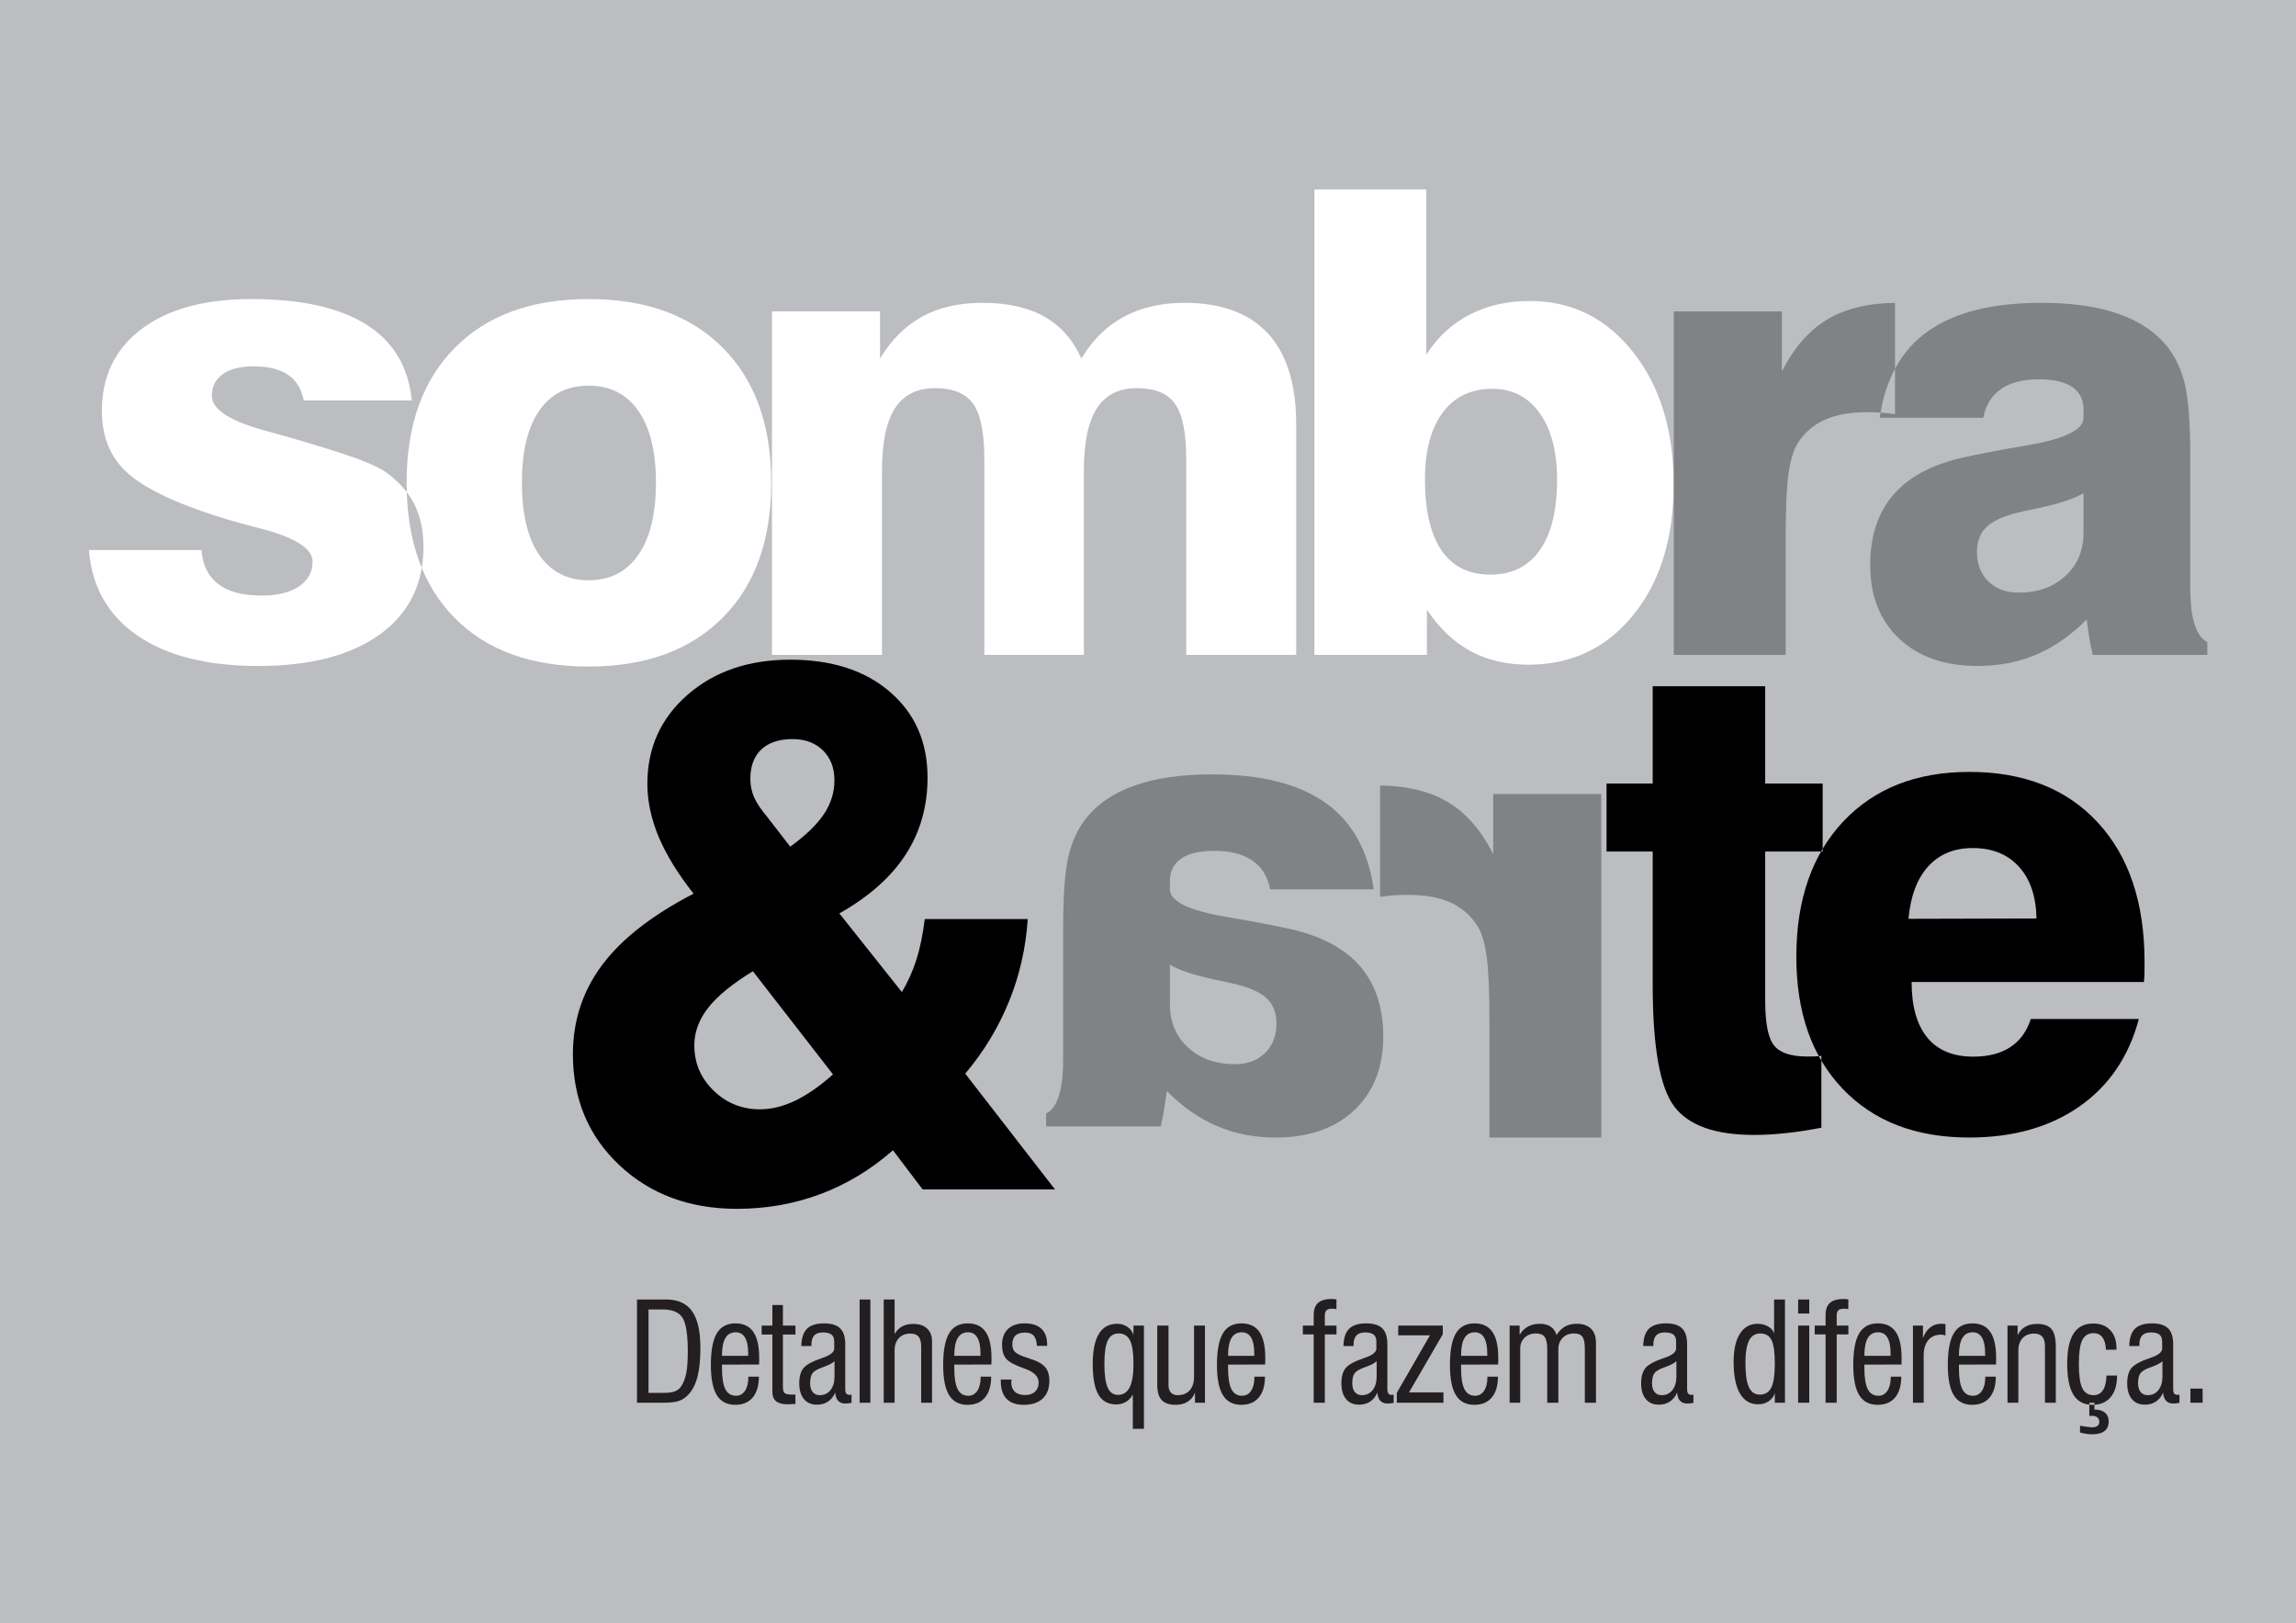
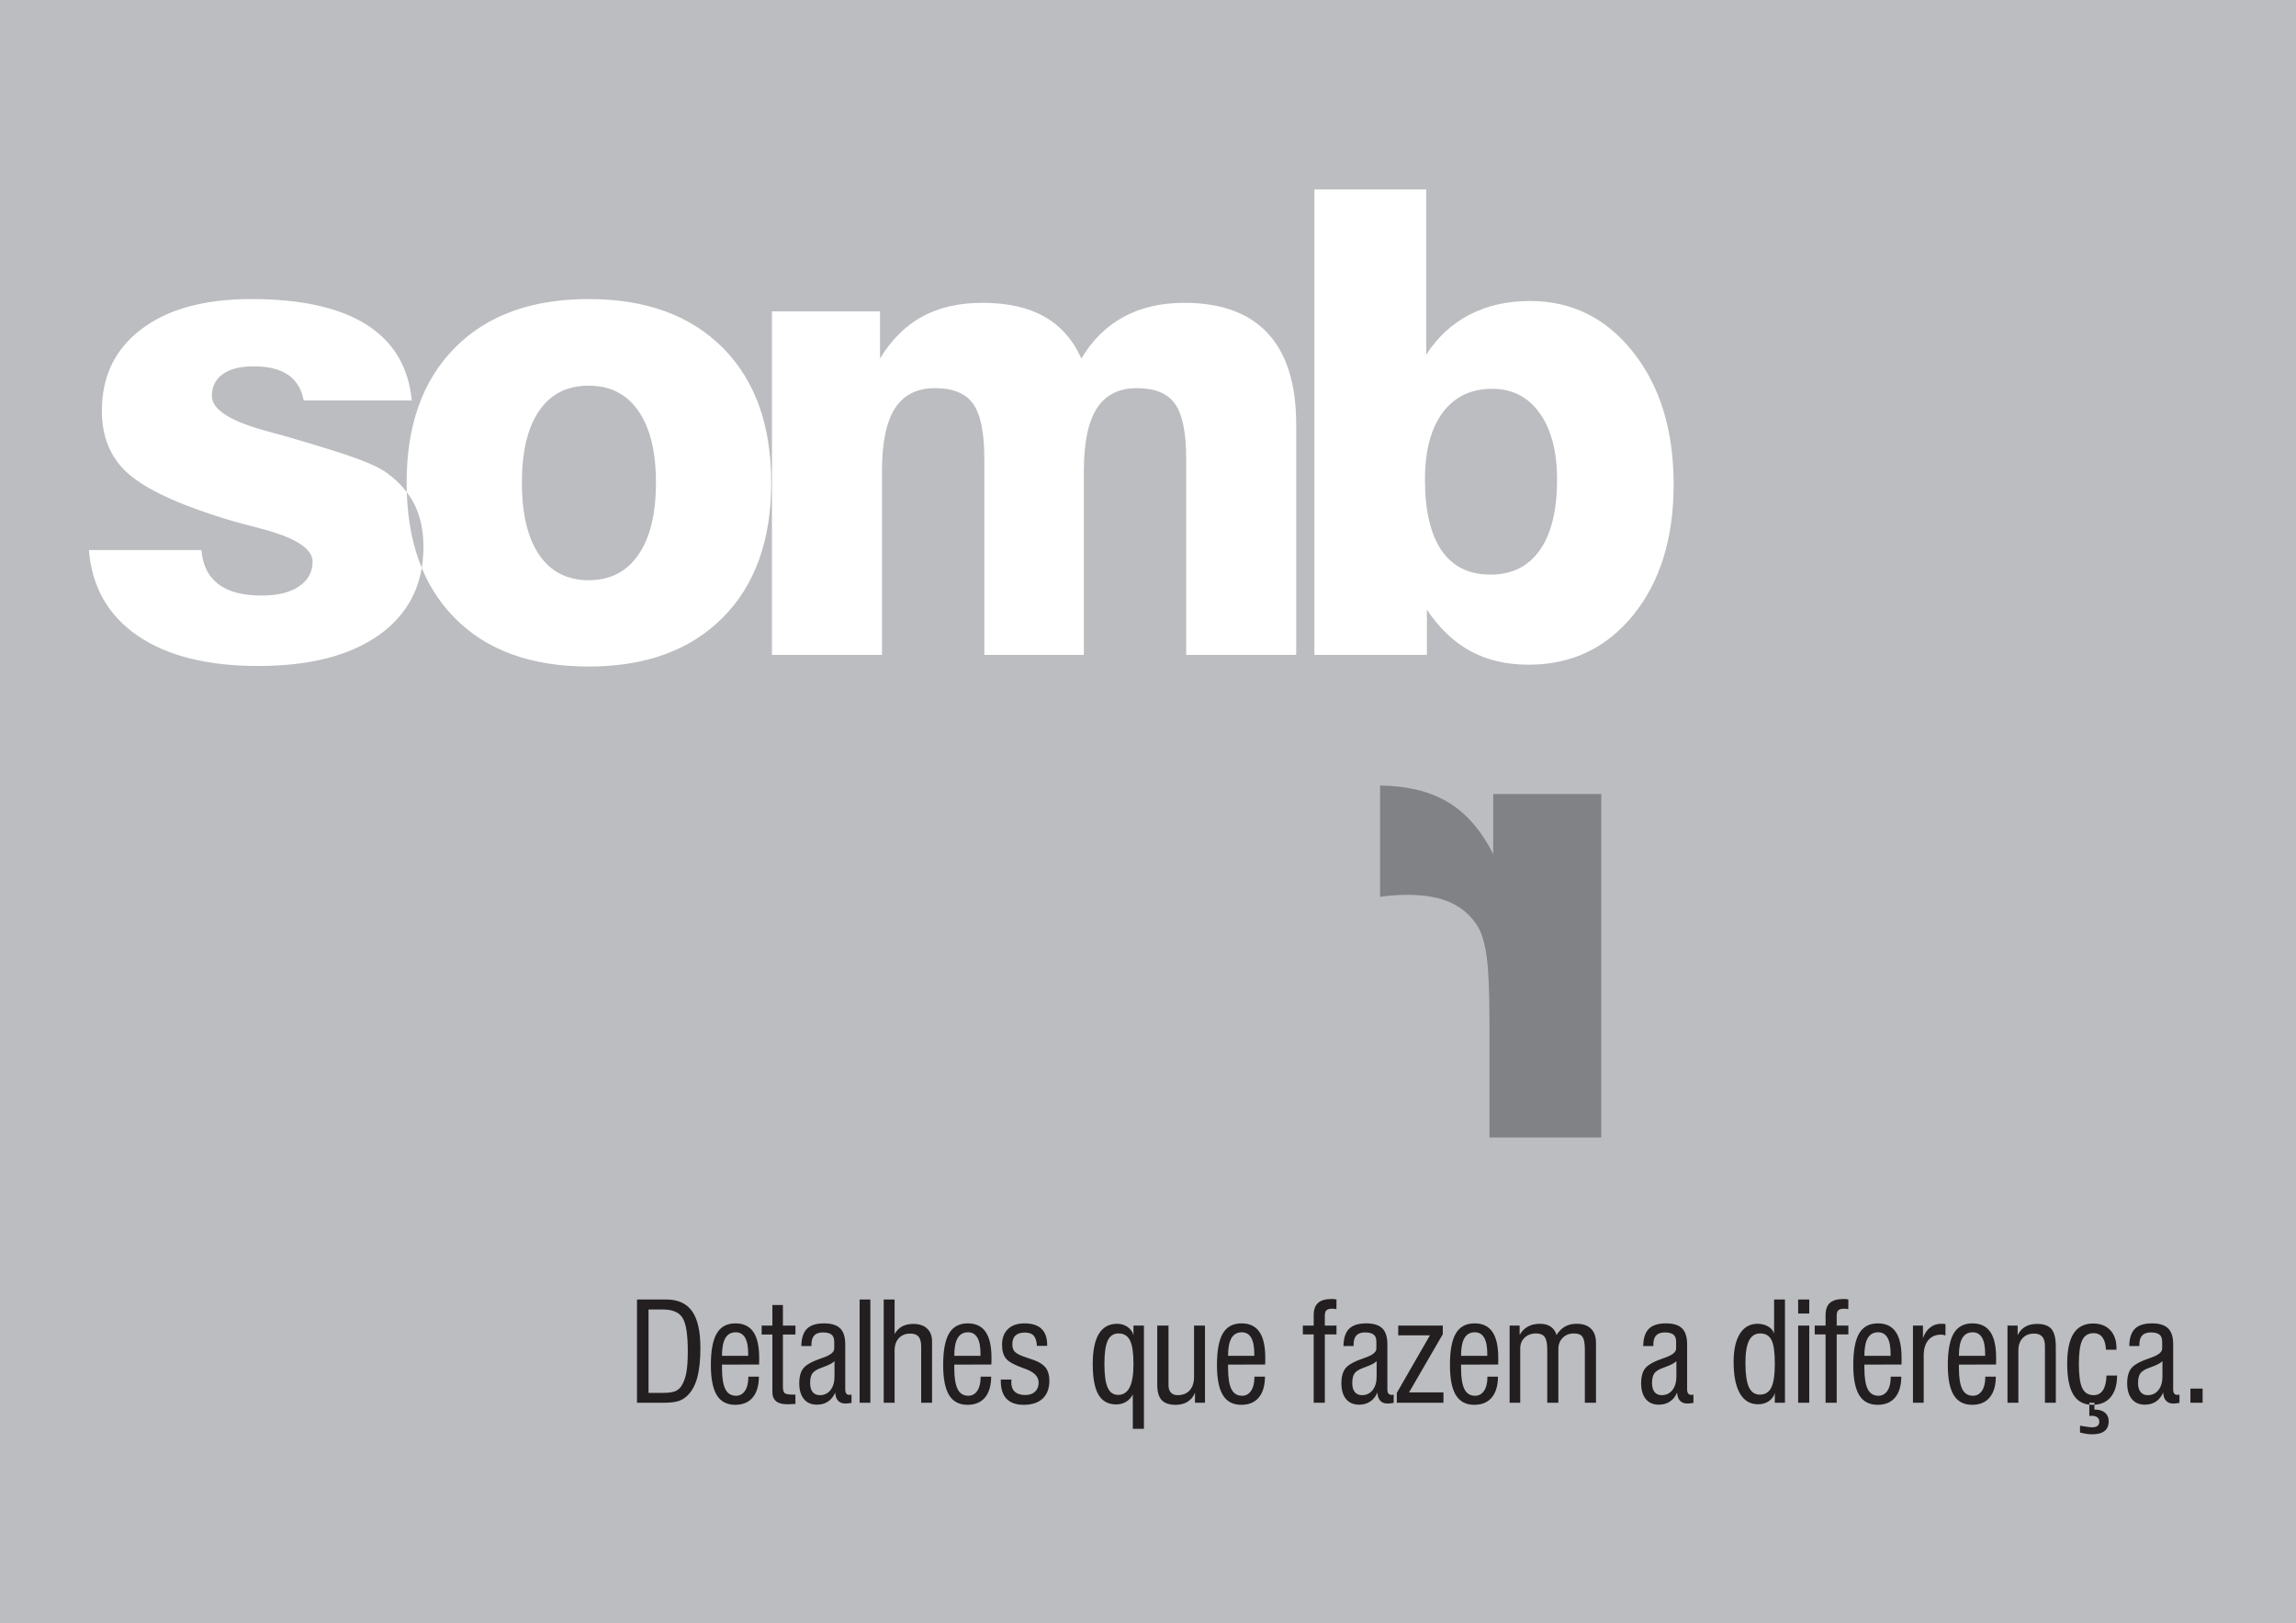
<svg xmlns="http://www.w3.org/2000/svg" width="841.8pt" height="595pt" viewBox="0 0 841.8 595" version="1.1">
  <rect x="0" y="0" width="841.8" height="595" fill="#333333" stroke="none" />
  <g id="surface1">
    <path style=" stroke:none;fill-rule:evenodd;fill:rgb(73.242%,74.022%,75.389%);fill-opacity:1;" d="M 0 595 L 841.891 595 L 841.891 0 L 0 0 Z M 0 595 " />
    <path style=" stroke:none;fill-rule:evenodd;fill:rgb(100%,100%,100%);fill-opacity:1;" d="M 32.602 201.641 L 73.844 201.641 C 74.316 207.215 76.375 211.367 80.051 214.137 C 83.688 216.941 89.027 218.324 95.945 218.324 C 101.758 218.324 106.305 217.219 109.625 214.965 C 112.945 212.711 114.609 209.707 114.609 205.91 C 114.609 201.047 108.121 196.977 95.152 193.652 C 88.195 191.875 82.621 190.293 78.391 188.871 C 62.613 183.73 51.82 178.312 46.047 172.738 C 40.234 167.125 37.348 159.77 37.348 150.637 C 37.348 137.902 42.211 127.902 51.938 120.586 C 61.664 113.27 75.07 109.633 92.148 109.633 C 110.375 109.633 124.414 112.758 134.297 118.965 C 144.184 125.172 149.758 134.465 150.984 146.801 L 111.367 146.801 C 110.535 142.57 108.598 139.406 105.594 137.391 C 102.547 135.332 98.398 134.305 93.059 134.305 C 88.117 134.305 84.32 135.254 81.672 137.152 C 79.023 139.051 77.68 141.699 77.68 145.18 C 77.68 150.121 84.398 154.43 97.805 158.031 C 101.047 158.898 103.574 159.609 105.355 160.125 C 117.848 163.762 126.547 166.492 131.41 168.309 C 136.273 170.129 139.793 171.828 141.93 173.449 C 146.477 176.77 149.836 180.645 152.012 185.035 C 154.188 189.461 155.254 194.602 155.254 200.453 C 155.254 214.137 149.914 224.852 139.281 232.559 C 128.605 240.27 113.738 244.145 94.68 244.145 C 75.977 244.145 61.23 240.43 50.434 233.035 C 39.641 225.602 33.672 215.164 32.602 201.641 Z M 191.348 176.93 C 191.348 188.434 193.484 197.293 197.715 203.461 C 201.984 209.629 207.996 212.711 215.824 212.711 C 223.691 212.711 229.781 209.59 234.051 203.379 C 238.359 197.172 240.496 188.355 240.496 176.93 C 240.496 165.582 238.359 156.805 234.051 150.637 C 229.781 144.469 223.691 141.383 215.824 141.383 C 207.914 141.383 201.867 144.469 197.676 150.594 C 193.445 156.723 191.348 165.5 191.348 176.93 Z M 149.082 176.93 C 149.082 155.855 154.973 139.367 166.797 127.465 C 178.617 115.562 194.945 109.633 215.824 109.633 C 236.738 109.633 253.109 115.562 264.969 127.465 C 276.832 139.367 282.762 155.855 282.762 176.93 C 282.762 198.004 276.832 214.531 264.969 226.43 C 253.109 238.371 236.738 244.344 215.824 244.344 C 194.789 244.344 178.418 238.41 166.676 226.512 C 154.934 214.609 149.082 198.082 149.082 176.93 Z M 283.035 240.074 L 283.035 114.141 L 322.652 114.141 L 322.652 131.418 C 326.844 124.539 331.984 119.398 338.152 116.039 C 344.281 112.68 351.637 111.016 360.215 111.016 C 369.309 111.016 376.863 112.68 382.832 116.039 C 388.844 119.398 393.352 124.539 396.473 131.418 C 400.547 124.617 405.727 119.52 412.051 116.117 C 418.34 112.719 425.73 111.016 434.234 111.016 C 447.754 111.016 457.957 114.773 464.875 122.246 C 471.793 129.758 475.234 140.871 475.234 155.617 L 475.234 240.074 L 434.906 240.074 L 434.906 168.113 C 434.906 158.543 433.52 151.859 430.793 148.027 C 428.066 144.191 423.398 142.293 416.836 142.293 C 410.191 142.293 405.289 144.785 402.129 149.727 C 398.965 154.668 397.383 162.301 397.383 172.66 L 397.383 240.074 L 360.887 240.074 L 360.887 168.113 C 360.887 158.543 359.504 151.859 356.777 148.027 C 354.047 144.191 349.383 142.293 342.82 142.293 C 336.176 142.293 331.273 144.785 328.109 149.727 C 324.945 154.668 323.367 162.301 323.367 172.66 L 323.367 240.074 Z M 570.875 175.781 C 570.875 165.5 568.742 157.395 564.512 151.465 C 560.238 145.496 554.469 142.531 547.113 142.531 C 539.324 142.531 533.273 145.457 528.926 151.27 C 524.613 157.121 522.441 165.266 522.441 175.781 C 522.441 187.211 524.496 195.867 528.531 201.797 C 532.602 207.691 538.574 210.656 546.441 210.656 C 554.309 210.656 560.359 207.652 564.551 201.68 C 568.781 195.711 570.875 187.051 570.875 175.781 Z M 481.914 69.461 L 522.914 69.461 L 522.914 130.035 C 527.066 123.551 532.406 118.648 538.848 115.328 C 545.293 112.004 552.648 110.344 560.91 110.344 C 576.293 110.344 588.906 116.594 598.789 129.125 C 608.676 141.621 613.617 157.793 613.617 177.641 C 613.617 197.332 608.676 213.266 598.832 225.445 C 588.984 237.582 576.215 243.672 560.438 243.672 C 552.332 243.672 545.254 242.012 539.207 238.727 C 533.117 235.445 527.777 230.387 523.152 223.508 L 523.152 240.074 L 481.914 240.074 Z M 481.914 69.461 " />
-     <path style=" stroke:none;fill-rule:evenodd;fill:rgb(50.194%,50.977%,52.147%);fill-opacity:1;" d="M 613.691 240.074 L 613.691 114.141 L 653.312 114.141 L 653.312 136.164 C 657.699 127.504 663.195 121.18 669.758 117.227 C 676.32 113.23 684.664 111.176 694.789 111.016 L 694.789 151.82 C 693.008 151.586 691.27 151.387 689.527 151.27 C 687.789 151.148 686.129 151.109 684.586 151.109 C 678.258 151.109 673.039 152.059 668.891 153.957 C 664.738 155.855 661.457 158.742 658.965 162.695 C 657.422 165.305 656.355 169.102 655.684 174.004 C 655.012 178.906 654.695 186.812 654.695 197.805 L 654.695 240.074 Z M 763.898 180.766 C 760.734 182.742 755.16 184.598 747.211 186.301 C 743.336 187.09 740.41 187.723 738.395 188.277 C 733.453 189.66 729.934 191.441 727.918 193.613 C 725.859 195.789 724.832 198.676 724.832 202.312 C 724.832 206.781 726.215 210.418 729.023 213.145 C 731.793 215.875 735.469 217.258 740.016 217.258 C 747.055 217.258 752.785 215.242 757.215 211.168 C 761.684 207.137 763.898 201.797 763.898 195.234 Z M 809.289 240.074 L 767.258 240.074 C 766.785 238.055 766.387 236 766.031 233.824 C 765.676 231.652 765.359 229.438 765.043 227.105 C 759.27 232.914 753.102 237.188 746.578 239.953 C 740.055 242.762 732.898 244.145 725.07 244.145 C 712.973 244.145 703.363 240.785 696.285 234.102 C 689.207 227.418 685.688 218.406 685.688 207.059 C 685.688 196.621 688.457 188.156 693.953 181.633 C 699.488 175.07 707.832 170.523 719.059 167.875 C 725.227 166.492 733.059 164.988 742.586 163.367 C 756.781 161.035 763.898 157.633 763.898 153.164 L 763.898 150.16 C 763.898 146.523 762.512 143.754 759.785 141.898 C 757.059 140 752.984 139.051 747.566 139.051 C 741.676 139.051 737.051 140.238 733.609 142.648 C 730.172 145.02 727.996 148.539 727.164 153.164 L 689.168 153.164 C 691.184 138.973 697.078 128.375 706.844 121.457 C 716.609 114.496 730.488 111.016 748.477 111.016 C 759.668 111.016 769.117 112.359 776.785 115.09 C 784.496 117.777 790.508 121.852 794.816 127.348 C 797.82 131.301 799.957 135.965 801.184 141.422 C 802.406 146.879 803.039 155.617 803.039 167.637 L 803.039 215.402 C 803.039 221.133 803.555 225.602 804.621 228.883 C 805.652 232.164 807.191 234.34 809.289 235.328 Z M 809.289 240.074 " />
-     <path style=" stroke:none;fill-rule:evenodd;fill:rgb(0%,0%,0%);fill-opacity:1;" d="M 289.723 310.387 C 295.332 306.324 299.441 302.391 302.047 298.504 C 304.652 294.617 305.934 290.469 305.934 286.094 C 305.934 281.5 304.52 277.836 301.734 275.098 C 298.91 272.316 295.199 270.945 290.52 270.945 C 285.617 270.945 281.816 272.227 279.125 274.746 C 276.43 277.305 275.105 280.883 275.105 285.566 C 275.105 287.992 275.59 290.246 276.52 292.367 C 277.488 294.488 279.078 296.871 281.332 299.52 Z M 305.402 393.859 L 276.031 356.051 C 268.523 360.645 263.09 365.062 259.691 369.391 C 256.289 373.719 254.566 378.312 254.566 383.215 C 254.566 389.707 256.906 395.227 261.633 399.82 C 266.316 404.371 272.012 406.668 278.637 406.668 C 282.879 406.668 287.16 405.605 291.578 403.488 C 295.949 401.367 300.586 398.188 305.402 393.859 Z M 254.301 327.609 C 248.605 320.457 244.363 313.523 241.539 306.898 C 238.758 300.273 237.344 293.734 237.344 287.375 C 237.344 274.172 242.246 263.305 252.094 254.695 C 261.941 246.125 274.484 241.84 289.723 241.84 C 305.004 241.84 317.195 245.773 326.336 253.68 C 335.477 261.582 340.07 272.008 340.07 285.035 C 340.07 295.633 337.379 305.086 332.035 313.301 C 326.688 321.559 318.605 328.715 307.742 334.852 L 330.664 363.691 C 332.785 360.16 334.551 356.23 335.965 351.902 C 337.332 347.617 338.348 342.582 339.055 336.93 L 376.816 336.93 C 376.109 347.441 373.859 357.465 369.973 367.051 C 366.086 376.633 360.742 385.469 353.895 393.594 L 386.797 436.035 L 338.262 436.035 L 327.395 421.684 C 319.227 428.836 310.348 434.18 300.766 437.758 C 291.18 441.336 281.023 443.148 270.203 443.148 C 252.801 443.148 238.402 437.805 227.051 427.113 C 215.703 416.426 210.047 402.867 210.047 386.484 C 210.047 374.207 213.625 363.34 220.738 353.801 C 227.848 344.262 239.02 335.516 254.301 327.609 Z M 254.301 327.609 " />
-     <path style=" stroke:none;fill-rule:evenodd;fill:rgb(0%,0%,0%);fill-opacity:1;" d="M 589.02 312.156 L 589.02 287.246 L 605.941 287.246 L 605.941 251.582 L 647.184 251.582 L 647.184 287.246 L 668.258 287.246 L 668.258 312.156 L 647.184 312.156 L 647.184 366.719 C 647.184 375.062 648.25 380.559 650.426 383.246 C 652.598 385.973 656.633 387.316 662.602 387.316 C 663.906 387.316 664.938 387.316 665.648 387.277 C 666.398 387.238 667.109 387.16 667.781 387.082 L 667.781 413.414 C 663.473 414.246 659.242 414.918 655.129 415.352 C 650.977 415.828 646.984 416.062 643.109 416.062 C 628.836 416.062 619.07 412.582 613.812 405.586 C 608.555 398.586 605.941 383.68 605.941 360.906 L 605.941 312.156 Z M 699.727 336.828 L 746.66 336.707 C 746.5 328.602 744.367 322.277 740.215 317.73 C 736.102 313.184 730.449 310.891 723.25 310.891 C 716.453 310.891 711.035 313.145 706.961 317.609 C 702.891 322.078 700.477 328.484 699.727 336.828 Z M 744.562 373.559 L 784.184 373.559 C 780.504 387.398 773.191 398.074 762.355 405.664 C 751.484 413.215 738.039 417.012 721.988 417.012 C 702.453 417.012 686.996 411.082 675.648 399.219 C 664.301 387.359 658.605 371.227 658.605 350.746 C 658.605 329.906 664.34 313.379 675.766 301.203 C 687.191 289.062 702.574 282.977 721.988 282.977 C 741.992 282.977 757.691 289.145 769.117 301.52 C 780.543 313.855 786.277 330.938 786.277 352.684 C 786.277 354.699 786.277 356.242 786.238 357.27 C 786.199 358.336 786.117 359.207 786.039 359.996 L 700.871 359.996 C 700.871 368.895 702.77 375.656 706.605 380.359 C 710.441 385.023 716.055 387.359 723.488 387.359 C 728.945 387.359 733.492 386.211 737.051 383.879 C 740.609 381.547 743.102 378.105 744.562 373.559 Z M 744.562 373.559 " />
-     <path style=" stroke:none;fill-rule:evenodd;fill:rgb(50.194%,50.977%,52.147%);fill-opacity:1;" d="M 428.934 353.633 C 432.098 355.609 437.672 357.465 445.621 359.168 C 449.496 359.957 452.422 360.59 454.438 361.145 C 459.379 362.527 462.898 364.309 464.914 366.48 C 466.969 368.656 468 371.543 468 375.18 C 468 379.648 466.613 383.285 463.809 386.012 C 461.039 388.742 457.363 390.125 452.816 390.125 C 445.777 390.125 440.043 388.109 435.617 384.035 C 431.148 380.004 428.934 374.664 428.934 368.102 Z M 383.543 412.941 L 425.574 412.941 C 426.047 410.922 426.441 408.867 426.801 406.691 C 427.156 404.52 427.473 402.305 427.789 399.973 C 433.559 405.785 439.727 410.055 446.254 412.82 C 452.777 415.629 459.934 417.012 467.762 417.012 C 479.859 417.012 489.469 413.652 496.547 406.969 C 503.625 400.285 507.141 391.273 507.141 379.926 C 507.141 369.488 504.375 361.027 498.879 354.5 C 493.344 347.938 485 343.391 473.77 340.742 C 467.602 339.359 459.773 337.855 450.246 336.234 C 436.051 333.902 428.934 330.5 428.934 326.031 L 428.934 323.027 C 428.934 319.391 430.316 316.625 433.047 314.766 C 435.773 312.867 439.848 311.918 445.266 311.918 C 451.156 311.918 455.781 313.105 459.223 315.516 C 462.66 317.887 464.836 321.406 465.664 326.031 L 503.664 326.031 C 501.645 311.84 495.754 301.242 485.988 294.324 C 476.223 287.363 462.344 283.883 444.355 283.883 C 433.164 283.883 423.715 285.23 416.043 287.957 C 408.336 290.645 402.324 294.719 398.016 300.215 C 395.008 304.168 392.875 308.832 391.648 314.289 C 390.422 319.746 389.789 328.484 389.789 340.504 L 389.789 388.27 C 389.789 394 389.277 398.469 388.207 401.75 C 387.18 405.031 385.641 407.207 383.543 408.195 Z M 383.543 412.941 " />
    <path style=" stroke:none;fill-rule:evenodd;fill:rgb(50.194%,50.977%,52.147%);fill-opacity:1;" d="M 587.09 417.012 L 587.09 291.082 L 547.473 291.082 L 547.473 313.105 C 543.086 304.445 537.59 298.117 531.023 294.164 C 524.461 290.172 516.117 288.113 505.996 287.957 L 505.996 328.762 C 507.777 328.523 509.516 328.328 511.254 328.207 C 512.996 328.09 514.656 328.051 516.199 328.051 C 522.523 328.051 527.742 329 531.895 330.898 C 536.047 332.793 539.328 335.68 541.82 339.633 C 543.359 342.242 544.43 346.039 545.102 350.941 C 545.773 355.844 546.09 363.754 546.09 374.746 L 546.09 417.012 Z M 587.09 417.012 " />
    <path style=" stroke:none;fill-rule:evenodd;fill:rgb(13.719%,12.157%,12.547%);fill-opacity:1;" d="M 237.777 510.621 L 243.254 510.621 C 245.023 510.621 246.391 510.445 247.375 510.086 C 248.348 509.727 249.109 509.137 249.664 508.34 C 250.551 507.039 251.191 505.43 251.586 503.5 C 251.977 501.562 252.172 498.855 252.172 495.363 C 252.172 489.258 251.535 485.172 250.258 483.129 C 248.977 481.082 246.594 480.059 243.105 480.059 L 237.777 480.059 Z M 233.551 514.238 L 233.551 476.391 L 244.262 476.391 C 248.555 476.391 251.719 477.824 253.75 480.695 C 255.777 483.562 256.793 488.016 256.793 494.066 C 256.793 498.316 256.449 501.832 255.754 504.594 C 255.055 507.352 253.957 509.539 252.465 511.168 C 251.449 512.285 250.309 513.07 249.027 513.535 C 247.75 514.004 245.855 514.238 243.328 514.238 Z M 264.703 497.035 L 274.316 497.035 L 274.316 496.27 C 274.316 493.672 273.941 491.707 273.176 490.391 C 272.414 489.074 271.273 488.41 269.746 488.41 C 268.043 488.41 266.777 489.117 265.945 490.535 C 265.117 491.949 264.703 494.113 264.703 497.035 Z M 274.367 504.676 L 278.242 504.676 C 278.211 508.023 277.445 510.57 275.945 512.344 C 274.453 514.113 272.312 515 269.543 515 C 266.5 515 264.25 513.809 262.801 511.438 C 261.348 509.062 260.629 505.379 260.629 500.406 C 260.629 495.129 261.348 491.262 262.801 488.812 C 264.25 486.363 266.531 485.141 269.645 485.141 C 272.582 485.141 274.762 486.18 276.195 488.262 C 277.629 490.34 278.344 493.512 278.344 497.773 C 278.344 498.441 278.344 498.953 278.336 499.301 C 278.328 499.645 278.309 499.953 278.293 500.23 L 264.703 500.254 L 264.703 501.504 C 264.703 505.043 265.113 507.629 265.938 509.246 C 266.75 510.867 268.059 511.68 269.848 511.68 C 271.238 511.68 272.336 511.066 273.152 509.852 C 273.965 508.625 274.367 506.965 274.367 504.867 Z M 287.043 508.383 C 287.043 509.566 287.254 510.336 287.68 510.707 C 288.109 511.074 289.125 511.262 290.734 511.262 C 290.945 511.262 291.121 511.262 291.262 511.25 C 291.398 511.242 291.516 511.227 291.613 511.211 L 291.641 514.676 C 291.398 514.691 291.07 514.707 290.66 514.723 C 289.645 514.773 288.988 514.801 288.711 514.801 C 286.852 514.801 285.457 514.43 284.551 513.684 C 283.637 512.938 283.184 511.805 283.184 510.305 L 283.184 489.223 L 279.25 489.223 L 279.25 485.953 L 283.184 485.953 L 283.184 478.414 L 287.043 478.414 L 287.043 485.953 L 291.641 485.953 L 291.641 489.223 L 287.043 489.223 Z M 305.961 498.98 C 305.34 499.668 303.965 500.398 301.832 501.16 C 301.656 501.227 301.523 501.277 301.438 501.312 C 299.602 501.949 298.41 502.672 297.855 503.477 C 297.297 504.281 297.02 505.465 297.02 507.039 C 297.02 508.449 297.328 509.531 297.949 510.305 C 298.57 511.074 299.449 511.461 300.582 511.461 C 302.219 511.461 303.527 510.84 304.5 509.59 C 305.473 508.348 305.961 506.68 305.961 504.582 Z M 312.199 514.289 C 311.707 514.371 311.277 514.43 310.91 514.473 C 310.539 514.516 310.203 514.531 309.895 514.531 C 308.777 514.531 307.898 514.18 307.262 513.473 C 306.621 512.77 306.277 511.773 306.23 510.48 C 305.625 511.922 304.742 513.023 303.602 513.793 C 302.453 514.566 301.094 514.949 299.52 514.949 C 297.473 514.949 295.879 514.262 294.746 512.887 C 293.605 511.512 293.035 509.574 293.035 507.082 C 293.035 504.641 293.562 502.789 294.621 501.504 C 295.676 500.23 297.957 499.004 301.465 497.824 L 301.539 497.797 C 304.418 496.832 305.859 495.699 305.859 494.398 L 305.859 491.801 C 305.859 490.633 305.531 489.797 304.871 489.258 C 304.199 488.73 303.141 488.461 301.684 488.461 C 300.273 488.461 299.223 488.832 298.535 489.57 C 297.848 490.297 297.504 491.43 297.504 492.949 L 297.504 493.445 L 293.797 493.445 C 293.848 490.559 294.535 488.453 295.859 487.129 C 297.188 485.801 299.281 485.141 302.152 485.141 C 304.836 485.141 306.797 485.754 308.039 486.969 C 309.273 488.191 309.895 490.121 309.895 492.758 L 309.895 509.297 C 309.895 510.035 310.027 510.562 310.289 510.883 C 310.547 511.203 310.977 511.359 311.562 511.359 C 311.68 511.359 311.855 511.336 312.102 511.285 C 312.133 511.285 312.168 511.277 312.199 511.262 Z M 315.172 476.391 L 319.105 476.391 L 319.105 514.238 L 315.172 514.238 Z M 324.004 514.238 L 324.004 476.391 L 327.992 476.391 L 327.992 489.031 C 328.727 487.781 329.66 486.859 330.773 486.246 C 331.898 485.645 333.25 485.34 334.816 485.34 C 337 485.34 338.695 485.902 339.902 487.027 C 341.117 488.152 341.723 489.727 341.723 491.758 L 341.723 514.238 L 337.738 514.238 L 337.738 493.645 C 337.738 491.977 337.418 490.77 336.789 490.012 C 336.16 489.258 335.152 488.883 333.762 488.883 C 332.008 488.883 330.605 489.434 329.559 490.551 C 328.512 491.664 327.992 493.176 327.992 495.07 L 327.992 514.238 Z M 349.875 497.035 L 359.488 497.035 L 359.488 496.27 C 359.488 493.672 359.113 491.707 358.348 490.391 C 357.586 489.074 356.445 488.41 354.918 488.41 C 353.215 488.41 351.949 489.117 351.117 490.535 C 350.289 491.949 349.875 494.113 349.875 497.035 Z M 359.539 504.676 L 363.414 504.676 C 363.383 508.023 362.617 510.57 361.117 512.344 C 359.625 514.113 357.484 515 354.715 515 C 351.672 515 349.422 513.809 347.973 511.438 C 346.52 509.062 345.801 505.379 345.801 500.406 C 345.801 495.129 346.52 491.262 347.973 488.812 C 349.422 486.363 351.703 485.141 354.816 485.141 C 357.754 485.141 359.934 486.18 361.367 488.262 C 362.801 490.34 363.516 493.512 363.516 497.773 C 363.516 498.441 363.516 498.953 363.508 499.301 C 363.5 499.645 363.48 499.953 363.465 500.23 L 349.875 500.254 L 349.875 501.504 C 349.875 505.043 350.289 507.629 351.109 509.246 C 351.922 510.867 353.23 511.68 355.02 511.68 C 356.41 511.68 357.508 511.066 358.324 509.852 C 359.137 508.625 359.539 506.965 359.539 504.867 Z M 366.93 505.734 L 370.863 505.734 C 370.863 505.766 370.855 505.816 370.84 505.883 C 370.789 506.242 370.766 506.512 370.766 506.688 C 370.766 508.23 371.199 509.406 372.082 510.203 C 372.953 511.008 374.23 511.41 375.898 511.41 C 377.414 511.41 378.617 511 379.488 510.18 C 380.367 509.363 380.805 508.25 380.805 506.84 C 380.805 504.609 379.094 502.906 375.672 501.723 L 375.598 501.699 C 372.156 500.508 369.934 499.316 368.918 498.141 C 367.902 496.957 367.391 495.246 367.391 493 C 367.391 490.523 368.113 488.598 369.566 487.211 C 371.016 485.828 373.039 485.141 375.621 485.141 C 378.371 485.141 380.445 485.801 381.836 487.129 C 383.23 488.453 383.926 490.414 383.926 493 L 383.926 493.395 L 380.168 493.395 C 380.082 491.691 379.699 490.449 379.008 489.668 C 378.32 488.891 377.25 488.504 375.797 488.504 C 374.254 488.504 373.098 488.863 372.316 489.594 C 371.535 490.324 371.152 491.414 371.152 492.855 C 371.152 493.496 371.25 494.066 371.461 494.578 C 371.66 495.078 371.965 495.492 372.359 495.801 C 373.07 496.422 374.504 497.086 376.652 497.773 C 377.801 498.133 378.684 498.434 379.312 498.68 C 381.258 499.434 382.648 500.391 383.488 501.539 C 384.32 502.695 384.738 504.223 384.738 506.125 C 384.738 508.961 383.926 511.152 382.297 512.695 C 380.664 514.23 378.348 515 375.328 515 C 372.566 515 370.469 514.273 369.055 512.805 C 367.637 511.336 366.93 509.172 366.93 506.32 Z M 415.574 499.988 C 415.574 495.969 415.156 493.109 414.301 491.398 C 413.445 489.688 412.043 488.832 410.098 488.832 C 408.277 488.832 406.961 489.703 406.137 491.449 C 405.324 493.191 404.914 496.02 404.914 499.938 C 404.914 503.961 405.309 506.875 406.105 508.668 C 406.902 510.465 408.184 511.359 409.945 511.359 C 411.852 511.359 413.258 510.43 414.191 508.574 C 415.113 506.715 415.574 503.855 415.574 499.988 Z M 419.41 523.801 L 415.332 523.801 L 415.332 511.211 C 414.727 512.375 413.898 513.273 412.84 513.902 C 411.785 514.531 410.586 514.852 409.234 514.852 C 406.289 514.852 404.117 513.652 402.723 511.262 C 401.332 508.871 400.637 505.129 400.637 500.035 C 400.637 495.137 401.383 491.457 402.883 488.988 C 404.387 486.523 406.625 485.293 409.602 485.293 C 411.027 485.293 412.312 485.684 413.438 486.48 C 414.566 487.277 415.281 488.285 415.574 489.52 L 415.574 485.953 L 419.41 485.953 Z M 438.125 514.238 L 438.125 510.555 C 437.57 511.98 436.68 513.07 435.457 513.844 C 434.238 514.617 432.781 515 431.07 515 C 428.711 515 426.992 514.422 425.91 513.258 C 424.828 512.09 424.293 510.246 424.293 507.703 L 424.293 485.953 L 428.418 485.953 L 428.418 507.797 C 428.418 508.961 428.711 509.867 429.289 510.504 C 429.871 511.145 430.684 511.461 431.73 511.461 C 433.637 511.461 435.121 510.875 436.188 509.691 C 437.25 508.508 437.781 506.855 437.781 504.727 L 437.781 485.953 L 441.789 485.953 L 441.789 514.238 Z M 450.254 497.035 L 459.867 497.035 L 459.867 496.27 C 459.867 493.672 459.488 491.707 458.727 490.391 C 457.965 489.074 456.824 488.41 455.297 488.41 C 453.594 488.41 452.328 489.117 451.496 490.535 C 450.664 491.949 450.254 494.113 450.254 497.035 Z M 459.918 504.676 L 463.793 504.676 C 463.758 508.023 462.996 510.57 461.496 512.344 C 460 514.113 457.863 515 455.094 515 C 452.051 515 449.801 513.809 448.352 511.438 C 446.898 509.062 446.18 505.379 446.18 500.406 C 446.18 495.129 446.898 491.262 448.352 488.812 C 449.801 486.363 452.082 485.141 455.195 485.141 C 458.133 485.141 460.312 486.18 461.746 488.262 C 463.18 490.34 463.895 493.512 463.895 497.773 C 463.895 498.441 463.895 498.953 463.887 499.301 C 463.875 499.645 463.859 499.953 463.844 500.23 L 450.254 500.254 L 450.254 501.504 C 450.254 505.043 450.664 507.629 451.488 509.246 C 452.301 510.867 453.609 511.68 455.395 511.68 C 456.789 511.68 457.887 511.066 458.703 509.852 C 459.516 508.625 459.918 506.965 459.918 504.867 Z M 481.652 514.238 L 481.652 489.176 L 477.676 489.176 L 477.676 485.953 L 481.652 485.953 L 481.652 482.121 C 481.652 480.074 482.191 478.57 483.262 477.625 C 484.336 476.676 486.023 476.199 488.34 476.199 C 488.582 476.199 488.824 476.207 489.059 476.23 C 489.305 476.258 489.613 476.316 490.008 476.391 L 489.98 479.914 C 489.707 479.863 489.438 479.82 489.168 479.797 C 488.91 479.773 488.648 479.762 488.391 479.762 C 487.414 479.762 486.734 479.957 486.332 480.344 C 485.93 480.727 485.73 481.375 485.73 482.297 L 485.73 485.953 L 490.008 485.953 L 490.008 489.176 L 485.73 489.176 L 485.73 514.238 Z M 504.73 498.98 C 504.109 499.668 502.734 500.398 500.602 501.16 C 500.426 501.227 500.293 501.277 500.211 501.312 C 498.371 501.949 497.18 502.672 496.629 503.477 C 496.066 504.281 495.789 505.465 495.789 507.039 C 495.789 508.449 496.098 509.531 496.719 510.305 C 497.34 511.074 498.223 511.461 499.352 511.461 C 500.988 511.461 502.297 510.84 503.27 509.59 C 504.242 508.348 504.73 506.68 504.73 504.582 Z M 510.973 514.289 C 510.477 514.371 510.047 514.43 509.68 514.473 C 509.309 514.516 508.973 514.531 508.664 514.531 C 507.547 514.531 506.668 514.18 506.031 513.473 C 505.395 512.77 505.047 511.773 505 510.48 C 504.395 511.922 503.516 513.023 502.375 513.793 C 501.223 514.566 499.863 514.949 498.289 514.949 C 496.242 514.949 494.648 514.262 493.516 512.887 C 492.375 511.512 491.805 509.574 491.805 507.082 C 491.805 504.641 492.332 502.789 493.391 501.504 C 494.445 500.23 496.727 499.004 500.234 497.824 L 500.309 497.797 C 503.188 496.832 504.629 495.699 504.629 494.398 L 504.629 491.801 C 504.629 490.633 504.301 489.797 503.641 489.258 C 502.969 488.73 501.91 488.461 500.453 488.461 C 499.043 488.461 497.996 488.832 497.305 489.57 C 496.617 490.297 496.273 491.43 496.273 492.949 L 496.273 493.445 L 492.566 493.445 C 492.617 490.559 493.305 488.453 494.633 487.129 C 495.957 485.801 498.055 485.141 500.922 485.141 C 503.605 485.141 505.57 485.754 506.809 486.969 C 508.043 488.191 508.664 490.121 508.664 492.758 L 508.664 509.297 C 508.664 510.035 508.797 510.562 509.059 510.883 C 509.316 511.203 509.746 511.359 510.332 511.359 C 510.449 511.359 510.629 511.336 510.871 511.285 C 510.902 511.285 510.938 511.277 510.973 511.262 Z M 512.121 514.238 L 512.121 510.621 L 524.27 489.52 L 512.641 489.52 L 512.641 485.953 L 528.98 485.953 L 528.98 489.125 L 516.602 510.453 L 529.223 510.453 L 529.223 514.238 Z M 535.676 497.035 L 545.289 497.035 L 545.289 496.27 C 545.289 493.672 544.914 491.707 544.148 490.391 C 543.387 489.074 542.246 488.41 540.719 488.41 C 539.016 488.41 537.75 489.117 536.918 490.535 C 536.09 491.949 535.676 494.113 535.676 497.035 Z M 545.34 504.676 L 549.215 504.676 C 549.184 508.023 548.418 510.57 546.918 512.344 C 545.426 514.113 543.285 515 540.516 515 C 537.473 515 535.223 513.809 533.773 511.438 C 532.32 509.062 531.602 505.379 531.602 500.406 C 531.602 495.129 532.32 491.262 533.773 488.812 C 535.223 486.363 537.504 485.141 540.617 485.141 C 543.555 485.141 545.734 486.18 547.168 488.262 C 548.602 490.34 549.316 493.512 549.316 497.773 C 549.316 498.441 549.316 498.953 549.309 499.301 C 549.301 499.645 549.281 499.953 549.266 500.23 L 535.676 500.254 L 535.676 501.504 C 535.676 505.043 536.09 507.629 536.91 509.246 C 537.723 510.867 539.031 511.68 540.82 511.68 C 542.211 511.68 543.309 511.066 544.125 509.852 C 544.938 508.625 545.34 506.965 545.34 504.867 Z M 553.488 514.238 L 553.488 485.953 L 557.152 485.953 L 557.152 489.367 C 557.914 488.023 558.93 487.012 560.18 486.324 C 561.438 485.633 562.906 485.293 564.594 485.293 C 566.188 485.293 567.504 485.645 568.543 486.348 C 569.582 487.051 570.297 488.074 570.691 489.418 C 571.527 488.043 572.551 487.012 573.762 486.324 C 574.977 485.633 576.402 485.293 578.039 485.293 C 580.336 485.293 582.09 485.887 583.312 487.086 C 584.531 488.277 585.145 490.004 585.145 492.246 L 585.145 514.238 L 581.066 514.238 L 581.066 494.703 C 581.066 492.414 580.773 490.859 580.176 490.047 C 579.59 489.234 578.559 488.832 577.082 488.832 C 575.395 488.832 574.02 489.359 572.957 490.426 C 571.891 491.488 571.352 492.867 571.352 494.559 L 571.352 514.238 L 567.277 514.238 L 567.277 494.559 C 567.277 492.48 566.957 491.004 566.328 490.129 C 565.699 489.266 564.652 488.832 563.199 488.832 C 561.473 488.832 560.07 489.352 558.988 490.383 C 557.906 491.414 557.371 492.738 557.371 494.359 L 557.371 514.238 Z M 614.629 498.98 C 614.008 499.668 612.633 500.398 610.504 501.16 C 610.324 501.227 610.191 501.277 610.109 501.312 C 608.27 501.949 607.078 502.672 606.527 503.477 C 605.965 504.281 605.688 505.465 605.688 507.039 C 605.688 508.449 605.996 509.531 606.617 510.305 C 607.238 511.074 608.121 511.461 609.254 511.461 C 610.887 511.461 612.195 510.84 613.168 509.59 C 614.141 508.348 614.629 506.68 614.629 504.582 Z M 620.871 514.289 C 620.375 514.371 619.945 514.43 619.578 514.473 C 619.207 514.516 618.871 514.531 618.562 514.531 C 617.449 514.531 616.566 514.18 615.93 513.473 C 615.293 512.77 614.949 511.773 614.898 510.48 C 614.293 511.922 613.414 513.023 612.273 513.793 C 611.121 514.566 609.766 514.949 608.188 514.949 C 606.141 514.949 604.547 514.262 603.414 512.887 C 602.273 511.512 601.703 509.574 601.703 507.082 C 601.703 504.641 602.23 502.789 603.289 501.504 C 604.344 500.23 606.625 499.004 610.133 497.824 L 610.207 497.797 C 613.086 496.832 614.527 495.699 614.527 494.398 L 614.527 491.801 C 614.527 490.633 614.203 489.797 613.539 489.258 C 612.867 488.73 611.812 488.461 610.352 488.461 C 608.941 488.461 607.895 488.832 607.207 489.57 C 606.52 490.297 606.172 491.43 606.172 492.949 L 606.172 493.445 L 602.465 493.445 C 602.516 490.559 603.203 488.453 604.531 487.129 C 605.855 485.801 607.953 485.141 610.82 485.141 C 613.504 485.141 615.469 485.754 616.707 486.969 C 617.941 488.191 618.562 490.121 618.562 492.758 L 618.562 509.297 C 618.562 510.035 618.695 510.562 618.957 510.883 C 619.219 511.203 619.645 511.359 620.23 511.359 C 620.352 511.359 620.527 511.336 620.77 511.285 C 620.801 511.285 620.836 511.277 620.871 511.262 Z M 650.715 499.887 C 650.715 495.758 650.312 492.883 649.5 491.262 C 648.695 489.645 647.309 488.832 645.363 488.832 C 643.512 488.832 642.145 489.703 641.262 491.457 C 640.383 493.211 639.938 495.918 639.938 499.594 C 639.938 503.688 640.355 506.656 641.203 508.5 C 642.043 510.336 643.383 511.262 645.215 511.262 C 647.168 511.262 648.566 510.395 649.434 508.66 C 650.289 506.922 650.715 503.996 650.715 499.887 Z M 654.434 514.238 L 650.715 514.238 L 650.715 510.672 C 650.355 511.914 649.617 512.914 648.508 513.668 C 647.395 514.422 646.086 514.801 644.574 514.801 C 641.656 514.801 639.434 513.465 637.906 510.809 C 636.371 508.148 635.609 504.273 635.609 499.199 C 635.609 494.793 636.383 491.371 637.914 488.941 C 639.461 486.508 641.605 485.293 644.359 485.293 C 645.844 485.293 647.16 485.625 648.301 486.297 C 649.434 486.969 650.152 487.832 650.449 488.883 L 650.449 476.391 L 654.434 476.391 Z M 659.266 476.391 L 663.34 476.391 L 663.34 481.531 L 659.266 481.531 Z M 659.266 485.953 L 663.34 485.953 L 663.34 514.238 L 659.266 514.238 Z M 669.324 514.238 L 669.324 489.176 L 665.348 489.176 L 665.348 485.953 L 669.324 485.953 L 669.324 482.121 C 669.324 480.074 669.859 478.57 670.934 477.625 C 672.008 476.676 673.695 476.199 676.008 476.199 C 676.254 476.199 676.496 476.207 676.73 476.23 C 676.973 476.258 677.285 476.316 677.68 476.391 L 677.652 479.914 C 677.375 479.863 677.109 479.82 676.84 479.797 C 676.582 479.773 676.32 479.762 676.059 479.762 C 675.086 479.762 674.406 479.957 674.004 480.344 C 673.602 480.727 673.402 481.375 673.402 482.297 L 673.402 485.953 L 677.68 485.953 L 677.68 489.176 L 673.402 489.176 L 673.402 514.238 Z M 683.551 497.035 L 693.164 497.035 L 693.164 496.27 C 693.164 493.672 692.789 491.707 692.023 490.391 C 691.262 489.074 690.121 488.41 688.594 488.41 C 686.891 488.41 685.625 489.117 684.793 490.535 C 683.965 491.949 683.551 494.113 683.551 497.035 Z M 693.215 504.676 L 697.09 504.676 C 697.059 508.023 696.293 510.57 694.793 512.344 C 693.301 514.113 691.16 515 688.391 515 C 685.348 515 683.098 513.809 681.648 511.438 C 680.195 509.062 679.477 505.379 679.477 500.406 C 679.477 495.129 680.195 491.262 681.648 488.812 C 683.098 486.363 685.379 485.141 688.492 485.141 C 691.43 485.141 693.609 486.18 695.043 488.262 C 696.477 490.34 697.191 493.512 697.191 497.773 C 697.191 498.441 697.191 498.953 697.184 499.301 C 697.176 499.645 697.156 499.953 697.141 500.23 L 683.551 500.254 L 683.551 501.504 C 683.551 505.043 683.965 507.629 684.785 509.246 C 685.598 510.867 686.906 511.68 688.695 511.68 C 690.086 511.68 691.184 511.066 692 509.852 C 692.812 508.625 693.215 506.965 693.215 504.867 Z M 701.363 514.238 L 701.363 485.953 L 705.027 485.953 L 705.027 490.574 C 705.598 488.922 706.461 487.621 707.617 486.691 C 708.77 485.762 710.094 485.293 711.586 485.293 C 712.031 485.293 712.367 485.301 712.602 485.316 C 712.844 485.332 713.07 485.359 713.281 485.391 L 713.281 489.621 C 713.07 489.5 712.836 489.418 712.586 489.359 C 712.324 489.301 712.047 489.273 711.73 489.273 C 709.699 489.273 708.121 489.945 706.988 491.289 C 705.859 492.629 705.297 494.508 705.297 496.918 L 705.297 514.238 Z M 718.215 497.035 L 727.828 497.035 L 727.828 496.27 C 727.828 493.672 727.449 491.707 726.688 490.391 C 725.922 489.074 724.781 488.41 723.258 488.41 C 721.555 488.41 720.285 489.117 719.457 490.535 C 718.625 491.949 718.215 494.113 718.215 497.035 Z M 727.879 504.676 L 731.754 504.676 C 731.719 508.023 730.957 510.57 729.453 512.344 C 727.961 514.113 725.824 515 723.055 515 C 720.012 515 717.762 513.809 716.312 511.438 C 714.859 509.062 714.137 505.379 714.137 500.406 C 714.137 495.129 714.859 491.262 716.312 488.812 C 717.762 486.363 720.043 485.141 723.156 485.141 C 726.09 485.141 728.273 486.18 729.707 488.262 C 731.141 490.34 731.855 493.512 731.855 497.773 C 731.855 498.441 731.855 498.953 731.844 499.301 C 731.836 499.645 731.82 499.953 731.805 500.23 L 718.215 500.254 L 718.215 501.504 C 718.215 505.043 718.625 507.629 719.449 509.246 C 720.262 510.867 721.57 511.68 723.355 511.68 C 724.75 511.68 725.848 511.066 726.66 509.852 C 727.477 508.625 727.879 506.965 727.879 504.867 Z M 736.023 514.238 L 736.023 485.953 L 739.742 485.953 L 739.742 489.469 C 740.43 488.094 741.359 487.062 742.543 486.375 C 743.715 485.684 745.152 485.34 746.836 485.34 C 749.328 485.34 751.098 485.969 752.156 487.238 C 753.211 488.496 753.738 490.668 753.738 493.746 L 753.738 514.238 L 749.754 514.238 L 749.754 493.453 C 749.754 491.91 749.43 490.77 748.773 490.012 C 748.121 489.258 747.121 488.883 745.781 488.883 C 744.012 488.883 742.609 489.434 741.57 490.551 C 740.527 491.664 740.008 493.176 740.008 495.07 L 740.008 514.238 Z M 772.312 504.281 L 776.195 504.258 C 776.195 507.68 775.406 510.328 773.84 512.199 C 772.262 514.07 770.047 515 767.18 515 C 764.035 515 761.703 513.77 760.184 511.293 C 758.664 508.82 757.91 505.012 757.91 499.887 C 757.91 494.953 758.699 491.273 760.266 488.84 C 761.844 486.406 764.227 485.191 767.422 485.191 C 770.066 485.191 772.145 485.996 773.68 487.613 C 775.215 489.227 775.977 491.422 775.977 494.215 L 775.977 494.805 L 772.121 494.805 C 772.035 492.824 771.609 491.312 770.844 490.281 C 770.074 489.25 768.98 488.73 767.574 488.73 C 765.637 488.73 764.262 489.586 763.43 491.297 C 762.598 493.008 762.188 495.918 762.188 500.035 C 762.188 504.199 762.609 507.141 763.438 508.871 C 764.277 510.598 765.668 511.461 767.617 511.461 C 769.09 511.461 770.23 510.848 771.039 509.617 C 771.836 508.391 772.262 506.613 772.312 504.281 Z M 762.609 522.645 L 763.004 522.719 C 765.082 523.078 766.406 523.254 766.984 523.254 C 767.867 523.254 768.539 523.078 769 522.727 C 769.461 522.375 769.688 521.863 769.688 521.191 C 769.688 520.504 769.445 519.969 768.957 519.59 C 768.48 519.211 767.801 519.027 766.938 519.027 C 766.816 519.027 766.699 519.027 766.582 519.035 C 766.477 519.043 766.281 519.07 766.023 519.102 L 766.023 514.238 L 767.891 514.238 L 767.891 516.746 L 768.043 516.746 C 769.629 516.746 770.871 517.121 771.777 517.887 C 772.672 518.648 773.125 519.699 773.125 521.023 C 773.125 522.609 772.613 523.809 771.602 524.605 C 770.586 525.41 769.082 525.812 767.078 525.812 C 766.457 525.812 765.77 525.762 765.031 525.652 C 764.285 525.543 763.48 525.379 762.609 525.152 L 762.609 522.641 Z M 792.832 498.98 C 792.211 499.668 790.836 500.398 788.703 501.16 C 788.527 501.227 788.395 501.277 788.309 501.312 C 786.473 501.949 785.281 502.672 784.727 503.477 C 784.168 504.281 783.891 505.465 783.891 507.039 C 783.891 508.449 784.199 509.531 784.82 510.305 C 785.441 511.074 786.324 511.461 787.453 511.461 C 789.09 511.461 790.398 510.84 791.371 509.59 C 792.344 508.348 792.832 506.68 792.832 504.582 Z M 799.074 514.289 C 798.578 514.371 798.148 514.43 797.781 514.473 C 797.41 514.516 797.074 514.531 796.766 514.531 C 795.648 514.531 794.77 514.18 794.133 513.473 C 793.492 512.77 793.148 511.773 793.102 510.48 C 792.496 511.922 791.617 513.023 790.473 513.793 C 789.324 514.566 787.965 514.949 786.391 514.949 C 784.344 514.949 782.75 514.262 781.617 512.887 C 780.477 511.512 779.906 509.574 779.906 507.082 C 779.906 504.641 780.434 502.789 781.492 501.504 C 782.547 500.23 784.828 499.004 788.336 497.824 L 788.41 497.797 C 791.289 496.832 792.73 495.699 792.73 494.398 L 792.73 491.801 C 792.73 490.633 792.402 489.797 791.742 489.258 C 791.07 488.73 790.012 488.461 788.555 488.461 C 787.145 488.461 786.098 488.832 785.406 489.57 C 784.719 490.297 784.375 491.43 784.375 492.949 L 784.375 493.445 L 780.668 493.445 C 780.719 490.559 781.406 488.453 782.73 487.129 C 784.059 485.801 786.156 485.141 789.023 485.141 C 791.707 485.141 793.672 485.754 794.91 486.969 C 796.145 488.191 796.766 490.121 796.766 492.758 L 796.766 509.297 C 796.766 510.035 796.898 510.562 797.16 510.883 C 797.418 511.203 797.848 511.359 798.434 511.359 C 798.551 511.359 798.727 511.336 798.973 511.285 C 799.004 511.285 799.039 511.277 799.074 511.262 Z M 803.09 509.055 L 807.562 509.055 L 807.562 514.238 L 803.09 514.238 Z M 803.09 509.055 " />
  </g>
</svg>